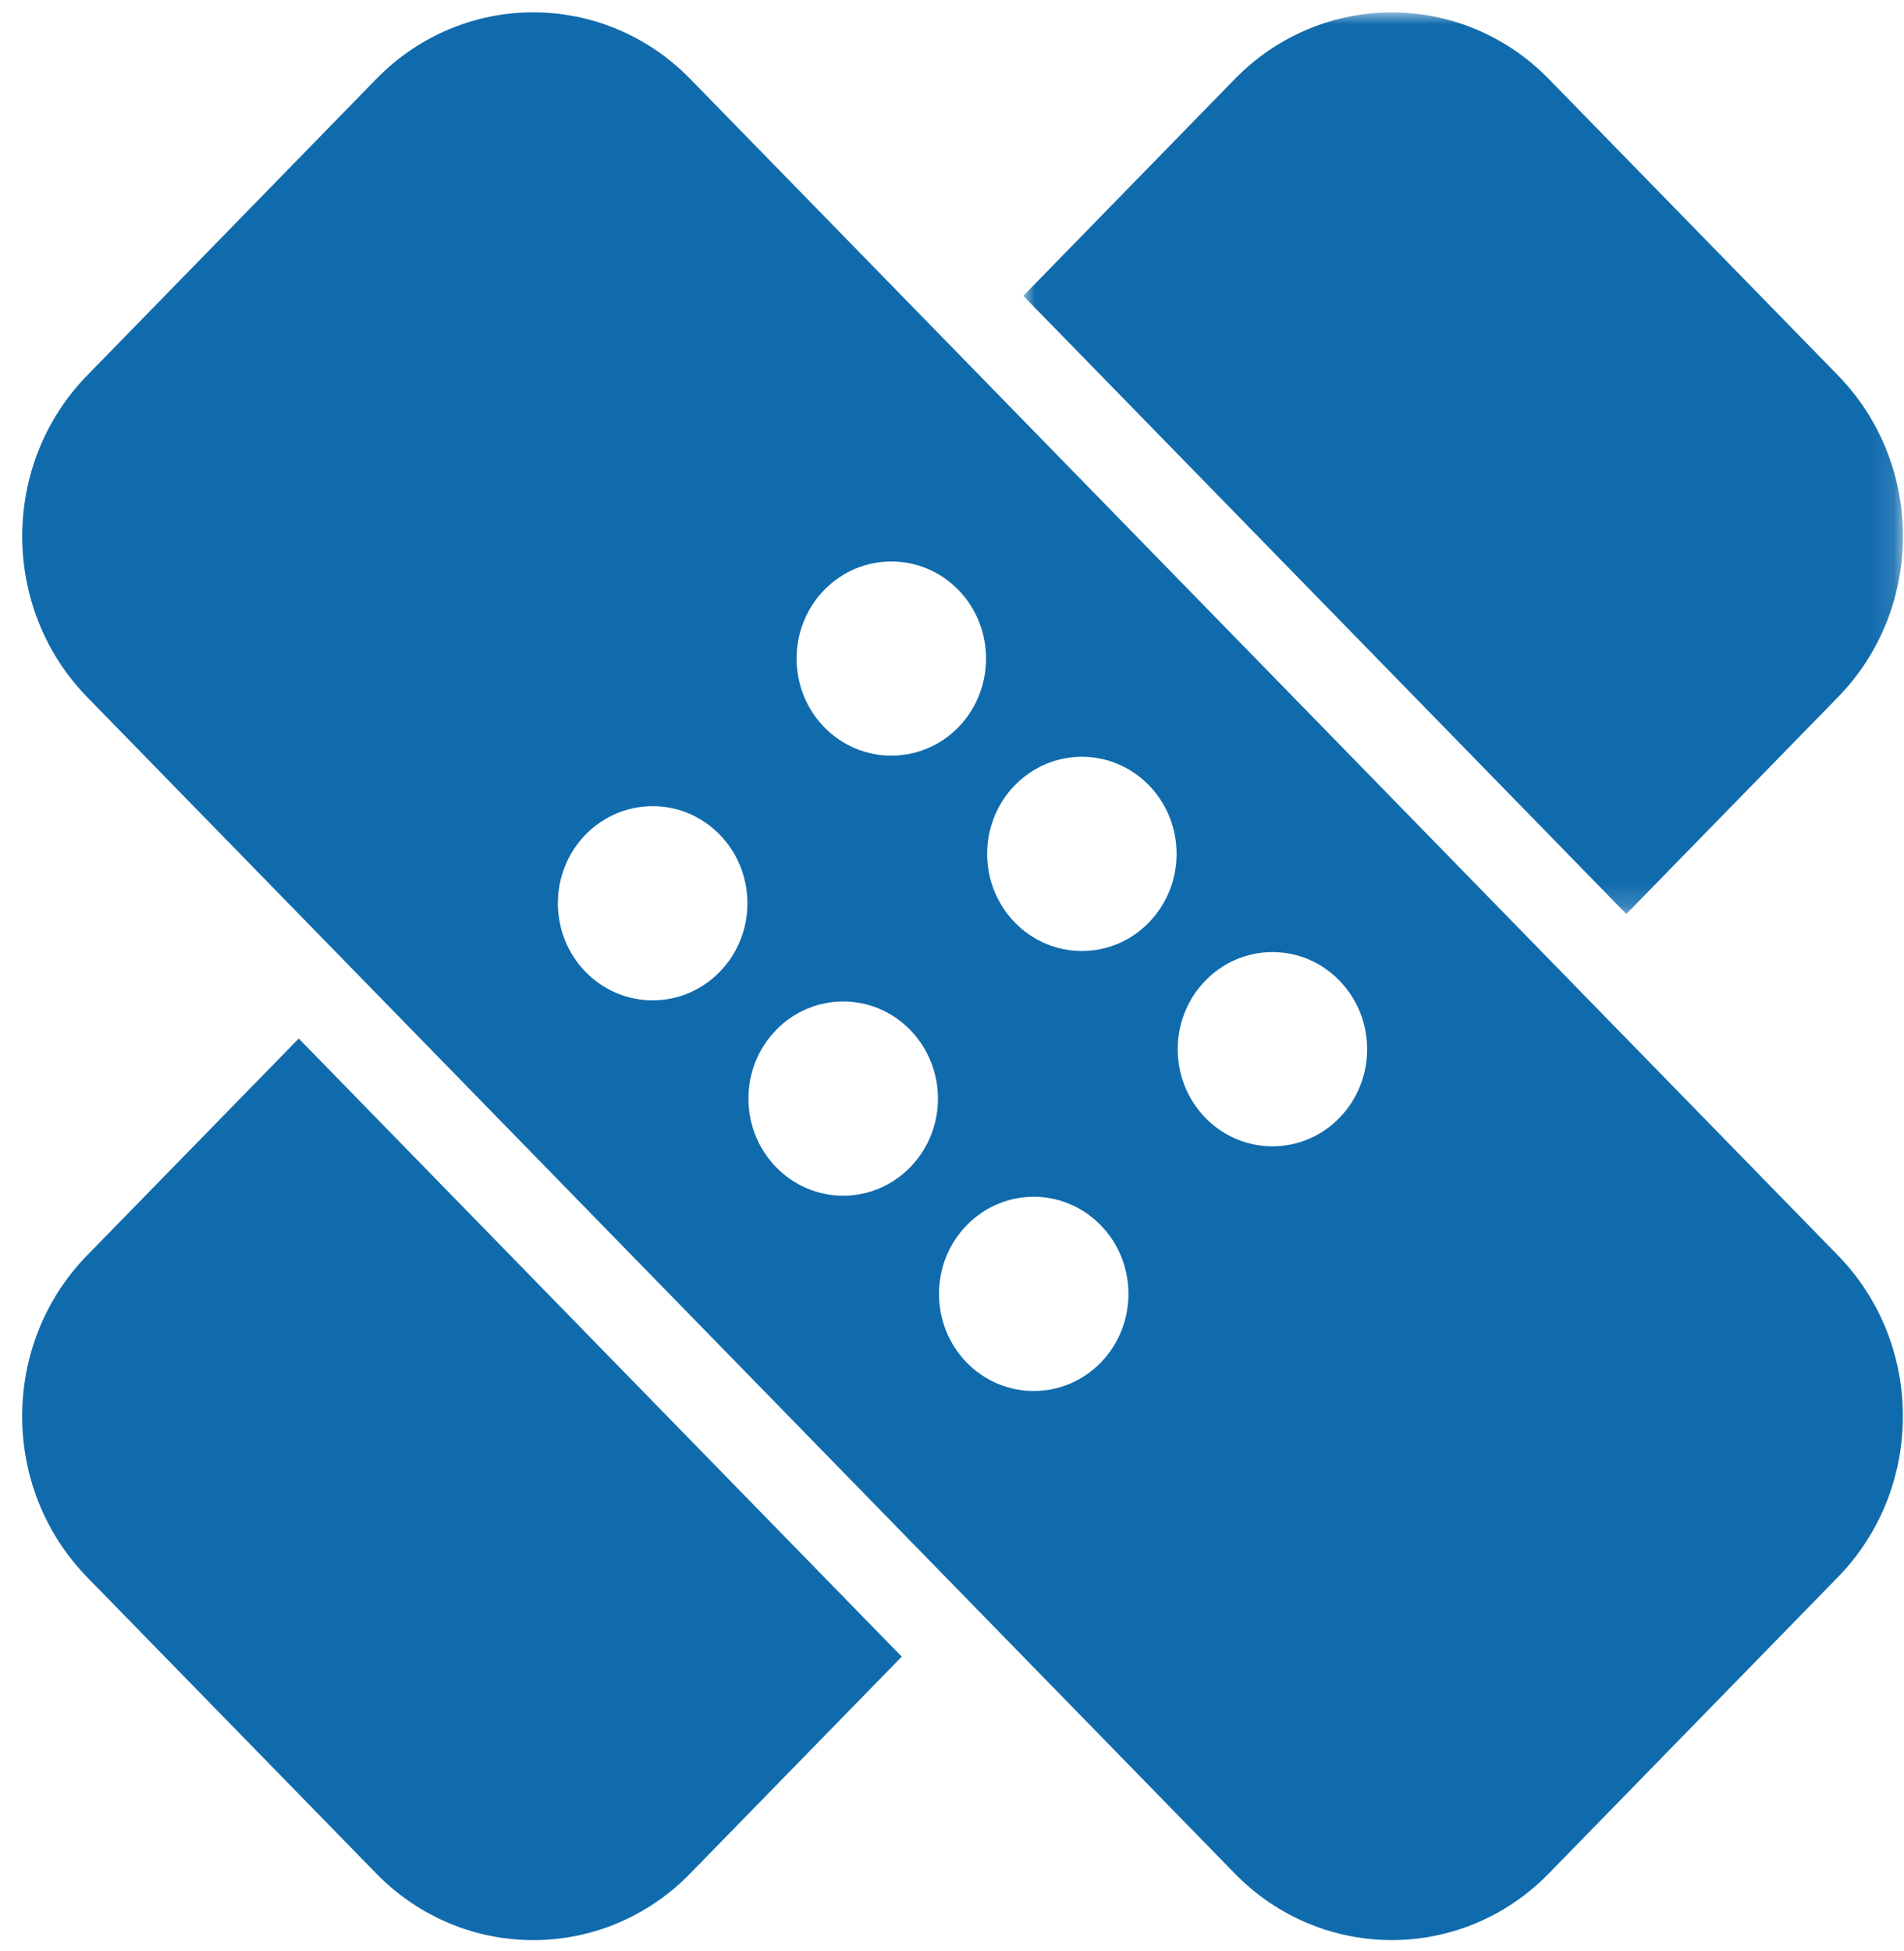
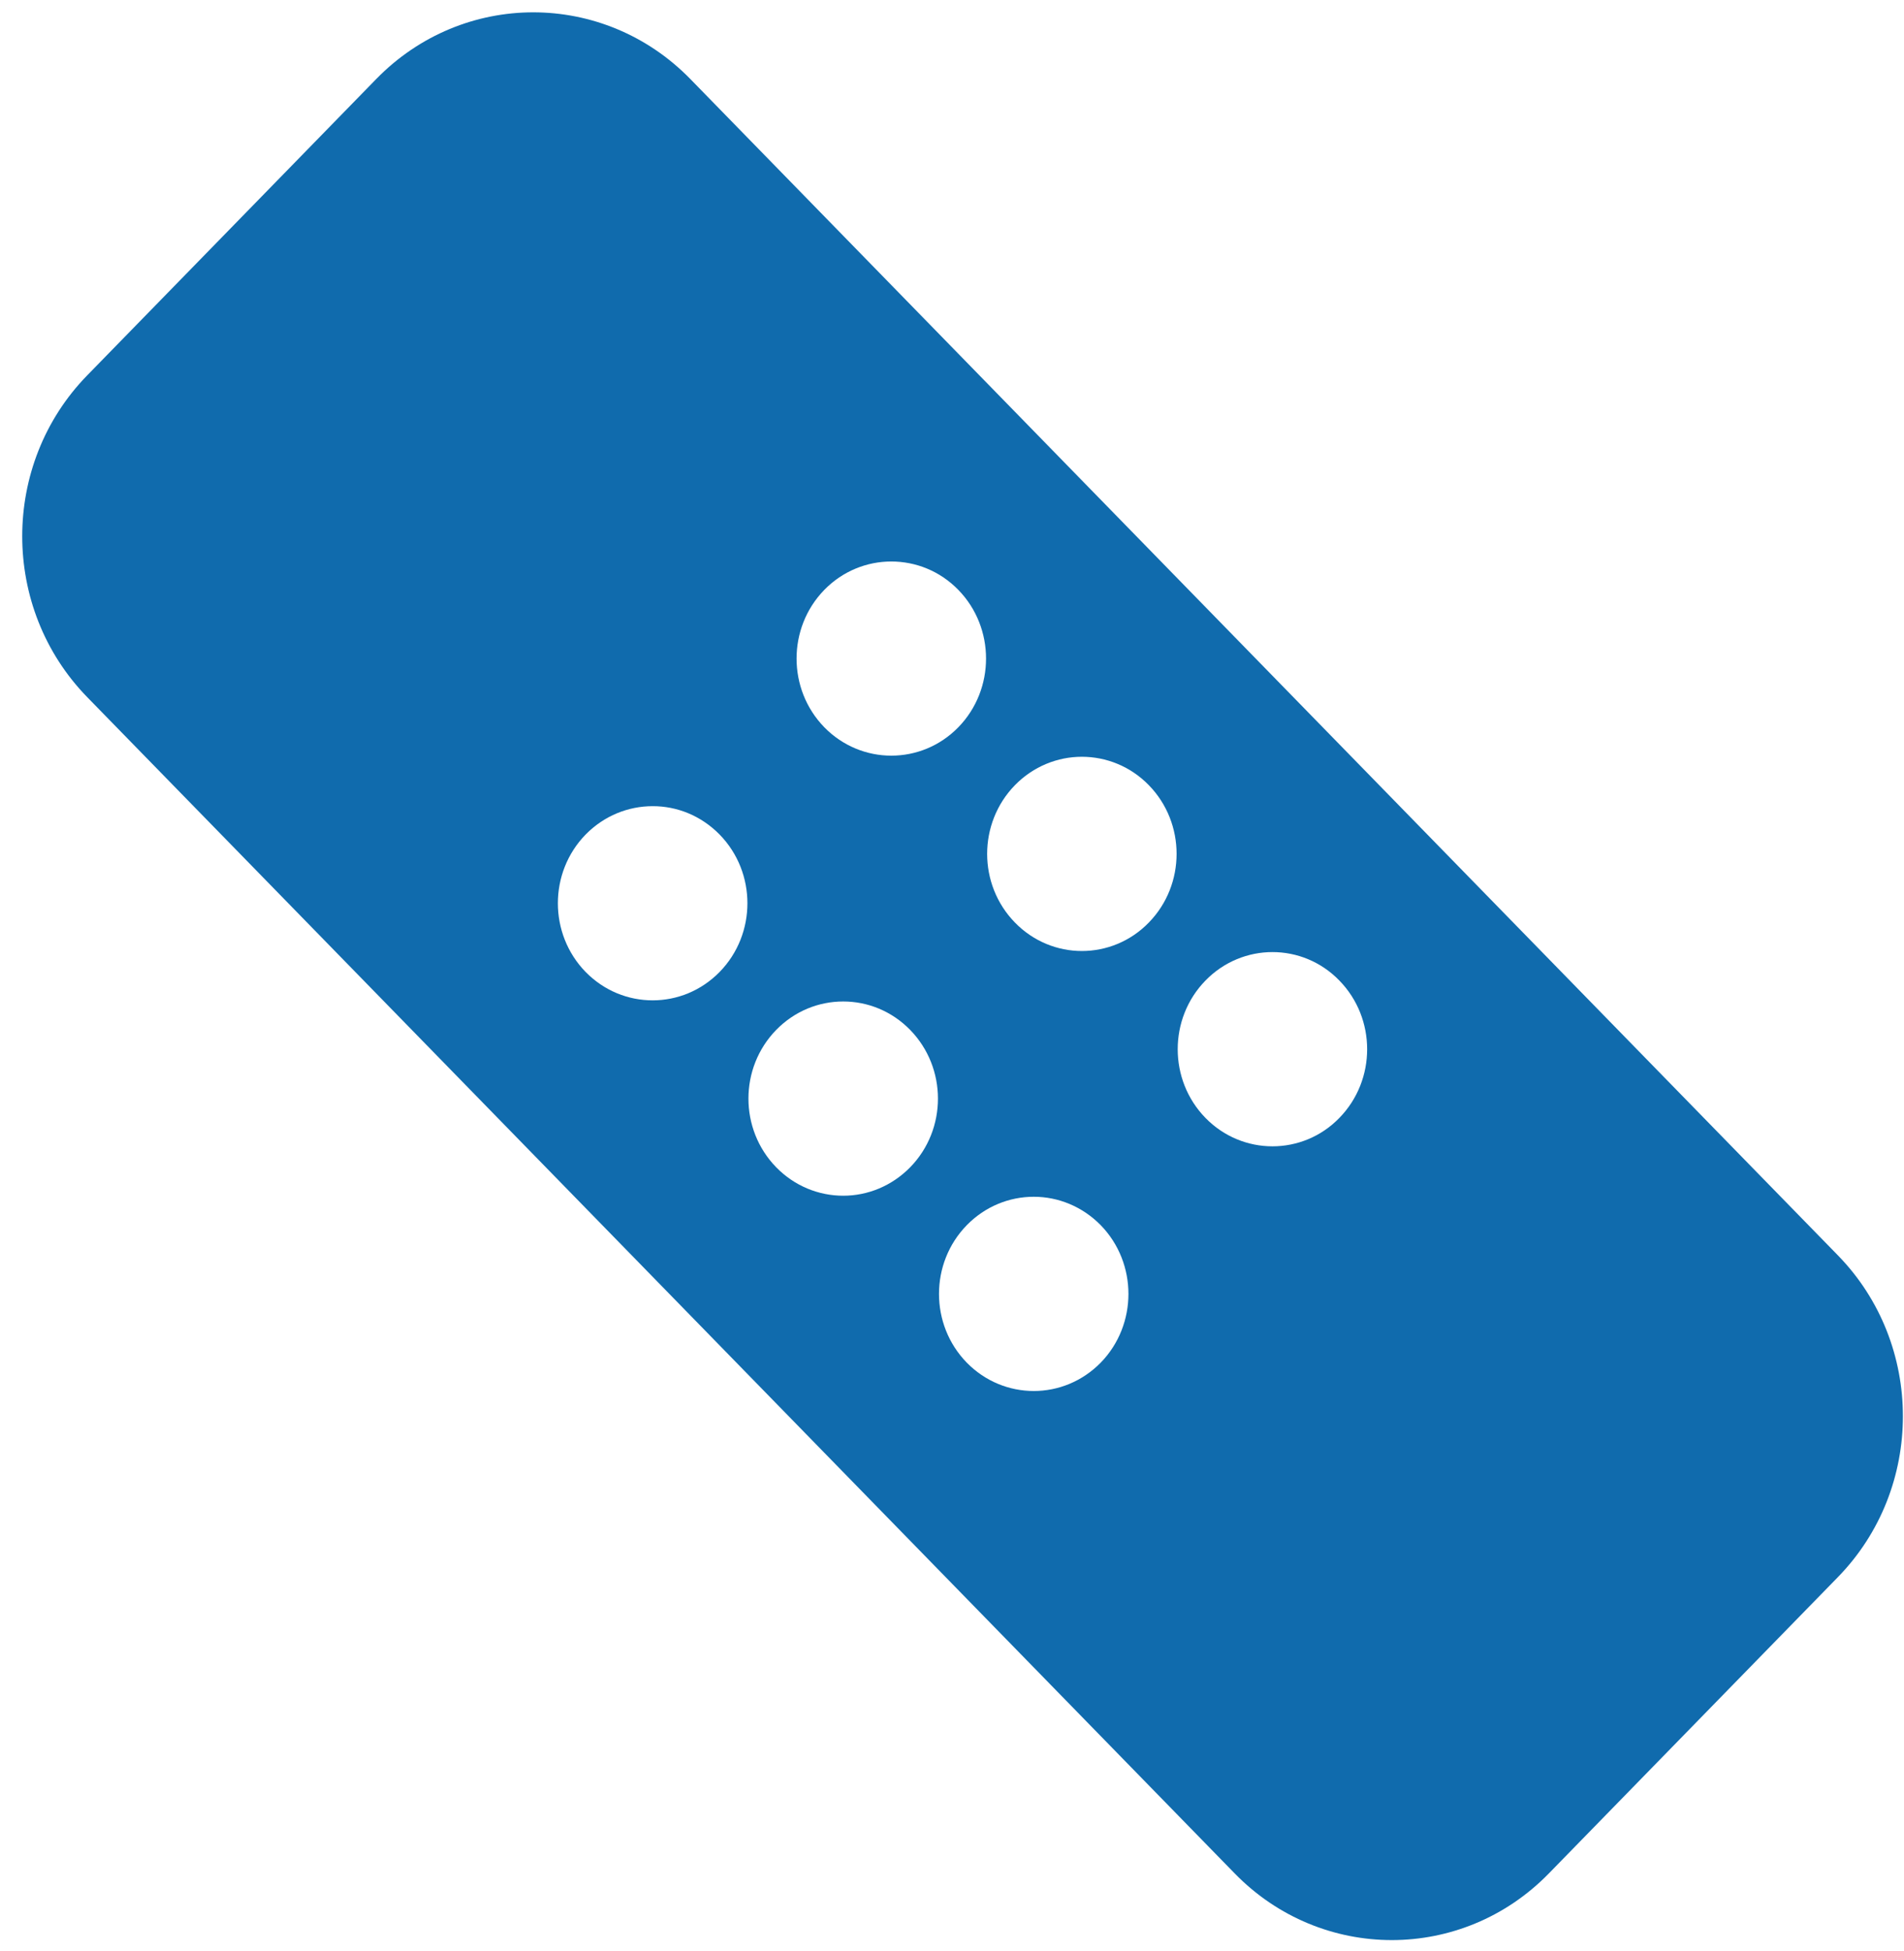
<svg xmlns="http://www.w3.org/2000/svg" xmlns:xlink="http://www.w3.org/1999/xlink" width="82px" height="84px" viewBox="0 0 82 84" version="1.1">
  <title>Large-Icon_Bandaid_SolidBlue</title>
  <defs>
-     <polygon id="path-1" points="0 0 37.883 0 37.883 38.819 0 38.819" />
-   </defs>
+     </defs>
  <g id="**ASSETS**" stroke="none" stroke-width="1" fill="none" fill-rule="evenodd">
    <g id="LARGE-ICONS" transform="translate(-2005, -186)">
      <g id="Group-9" transform="translate(2005.954, 186.531)">
-         <path d="M2.8,53.516 C-0.933,57.342 -0.933,63.548 2.8,67.377 L15.248,80.13 C17.117,82.046 19.566,83.001 22.012,83.001 C24.461,83.001 26.907,82.046 28.773,80.13 L37.882,70.797 L11.912,44.183 L2.8,53.516 Z" id="Fill-1" fill="#106BAD" />
        <g id="Group-5" transform="translate(43.117, 0.003)">
          <mask id="mask-2" fill="white">
            <use xlink:href="#path-1" />
          </mask>
          <g id="Clip-4" />
-           <path d="M35.082,29.485 C38.819,25.659 38.819,19.453 35.082,15.624 L22.635,2.871 C20.768,0.958 18.319,0 15.87,0 C13.424,0 10.975,0.958 9.106,2.871 L0,12.204 L25.971,38.819 L35.082,29.485 Z" id="Fill-3" fill="#106BAD" mask="url(#mask-2)" />
        </g>
        <g id="Group-8" transform="translate(0.003, 0)" fill="#106BAD">
          <path d="M56.726,47.601 C55.935,48.417 54.89,48.824 53.844,48.824 C52.802,48.824 51.754,48.417 50.959,47.601 C49.365,45.968 49.365,43.32 50.959,41.687 C51.754,40.87 52.802,40.461 53.844,40.461 C54.89,40.461 55.935,40.87 56.726,41.687 C58.321,43.32 58.321,45.968 56.726,47.601 L56.726,47.601 Z M48.52,39.189 C47.728,40.006 46.683,40.415 45.635,40.415 C44.595,40.415 43.547,40.006 42.753,39.189 C41.158,37.556 41.158,34.911 42.753,33.275 C43.547,32.462 44.595,32.052 45.635,32.052 C46.683,32.052 47.728,32.462 48.52,33.275 C50.114,34.908 50.114,37.556 48.52,39.189 L48.52,39.189 Z M46.45,58.136 C45.649,58.953 44.607,59.359 43.565,59.359 C42.517,59.359 41.474,58.95 40.677,58.136 C39.085,56.503 39.085,53.855 40.677,52.222 C41.474,51.406 42.517,50.996 43.565,50.996 C44.607,50.996 45.649,51.406 46.45,52.222 C48.039,53.855 48.039,56.503 46.45,58.136 L46.45,58.136 Z M38.243,49.725 C37.443,50.541 36.403,50.951 35.358,50.951 C34.31,50.951 33.267,50.541 32.47,49.725 C30.878,48.092 30.878,45.447 32.47,43.814 C33.27,42.994 34.31,42.588 35.358,42.588 C36.403,42.588 37.443,42.994 38.243,43.814 C39.835,45.447 39.838,48.092 38.243,49.725 L38.243,49.725 Z M30.036,41.316 C29.236,42.133 28.196,42.539 27.151,42.539 C26.103,42.539 25.064,42.133 24.263,41.316 C22.671,39.683 22.671,37.035 24.263,35.402 C25.064,34.586 26.103,34.179 27.151,34.179 C28.196,34.176 29.236,34.586 30.036,35.402 C31.631,37.035 31.631,39.683 30.036,41.316 L30.036,41.316 Z M34.543,24.867 C35.34,24.05 36.388,23.644 37.428,23.644 C38.476,23.644 39.521,24.05 40.316,24.867 C41.907,26.5 41.907,29.148 40.316,30.781 C39.521,31.597 38.476,32.004 37.428,32.004 C36.388,32.004 35.34,31.597 34.543,30.781 C32.951,29.148 32.951,26.5 34.543,24.867 L34.543,24.867 Z M28.773,2.871 C26.906,0.958 24.457,0 22.008,0 C19.562,0 17.113,0.958 15.247,2.871 L2.802,15.627 C-0.934,19.453 -0.934,25.659 2.802,29.488 L52.217,80.129 C54.086,82.045 56.538,83 58.984,83 C61.43,83 63.882,82.045 65.749,80.129 L78.193,67.376 C81.93,63.55 81.93,57.341 78.193,53.515 L28.773,2.871 Z" id="Fill-6" />
        </g>
      </g>
    </g>
  </g>
</svg>